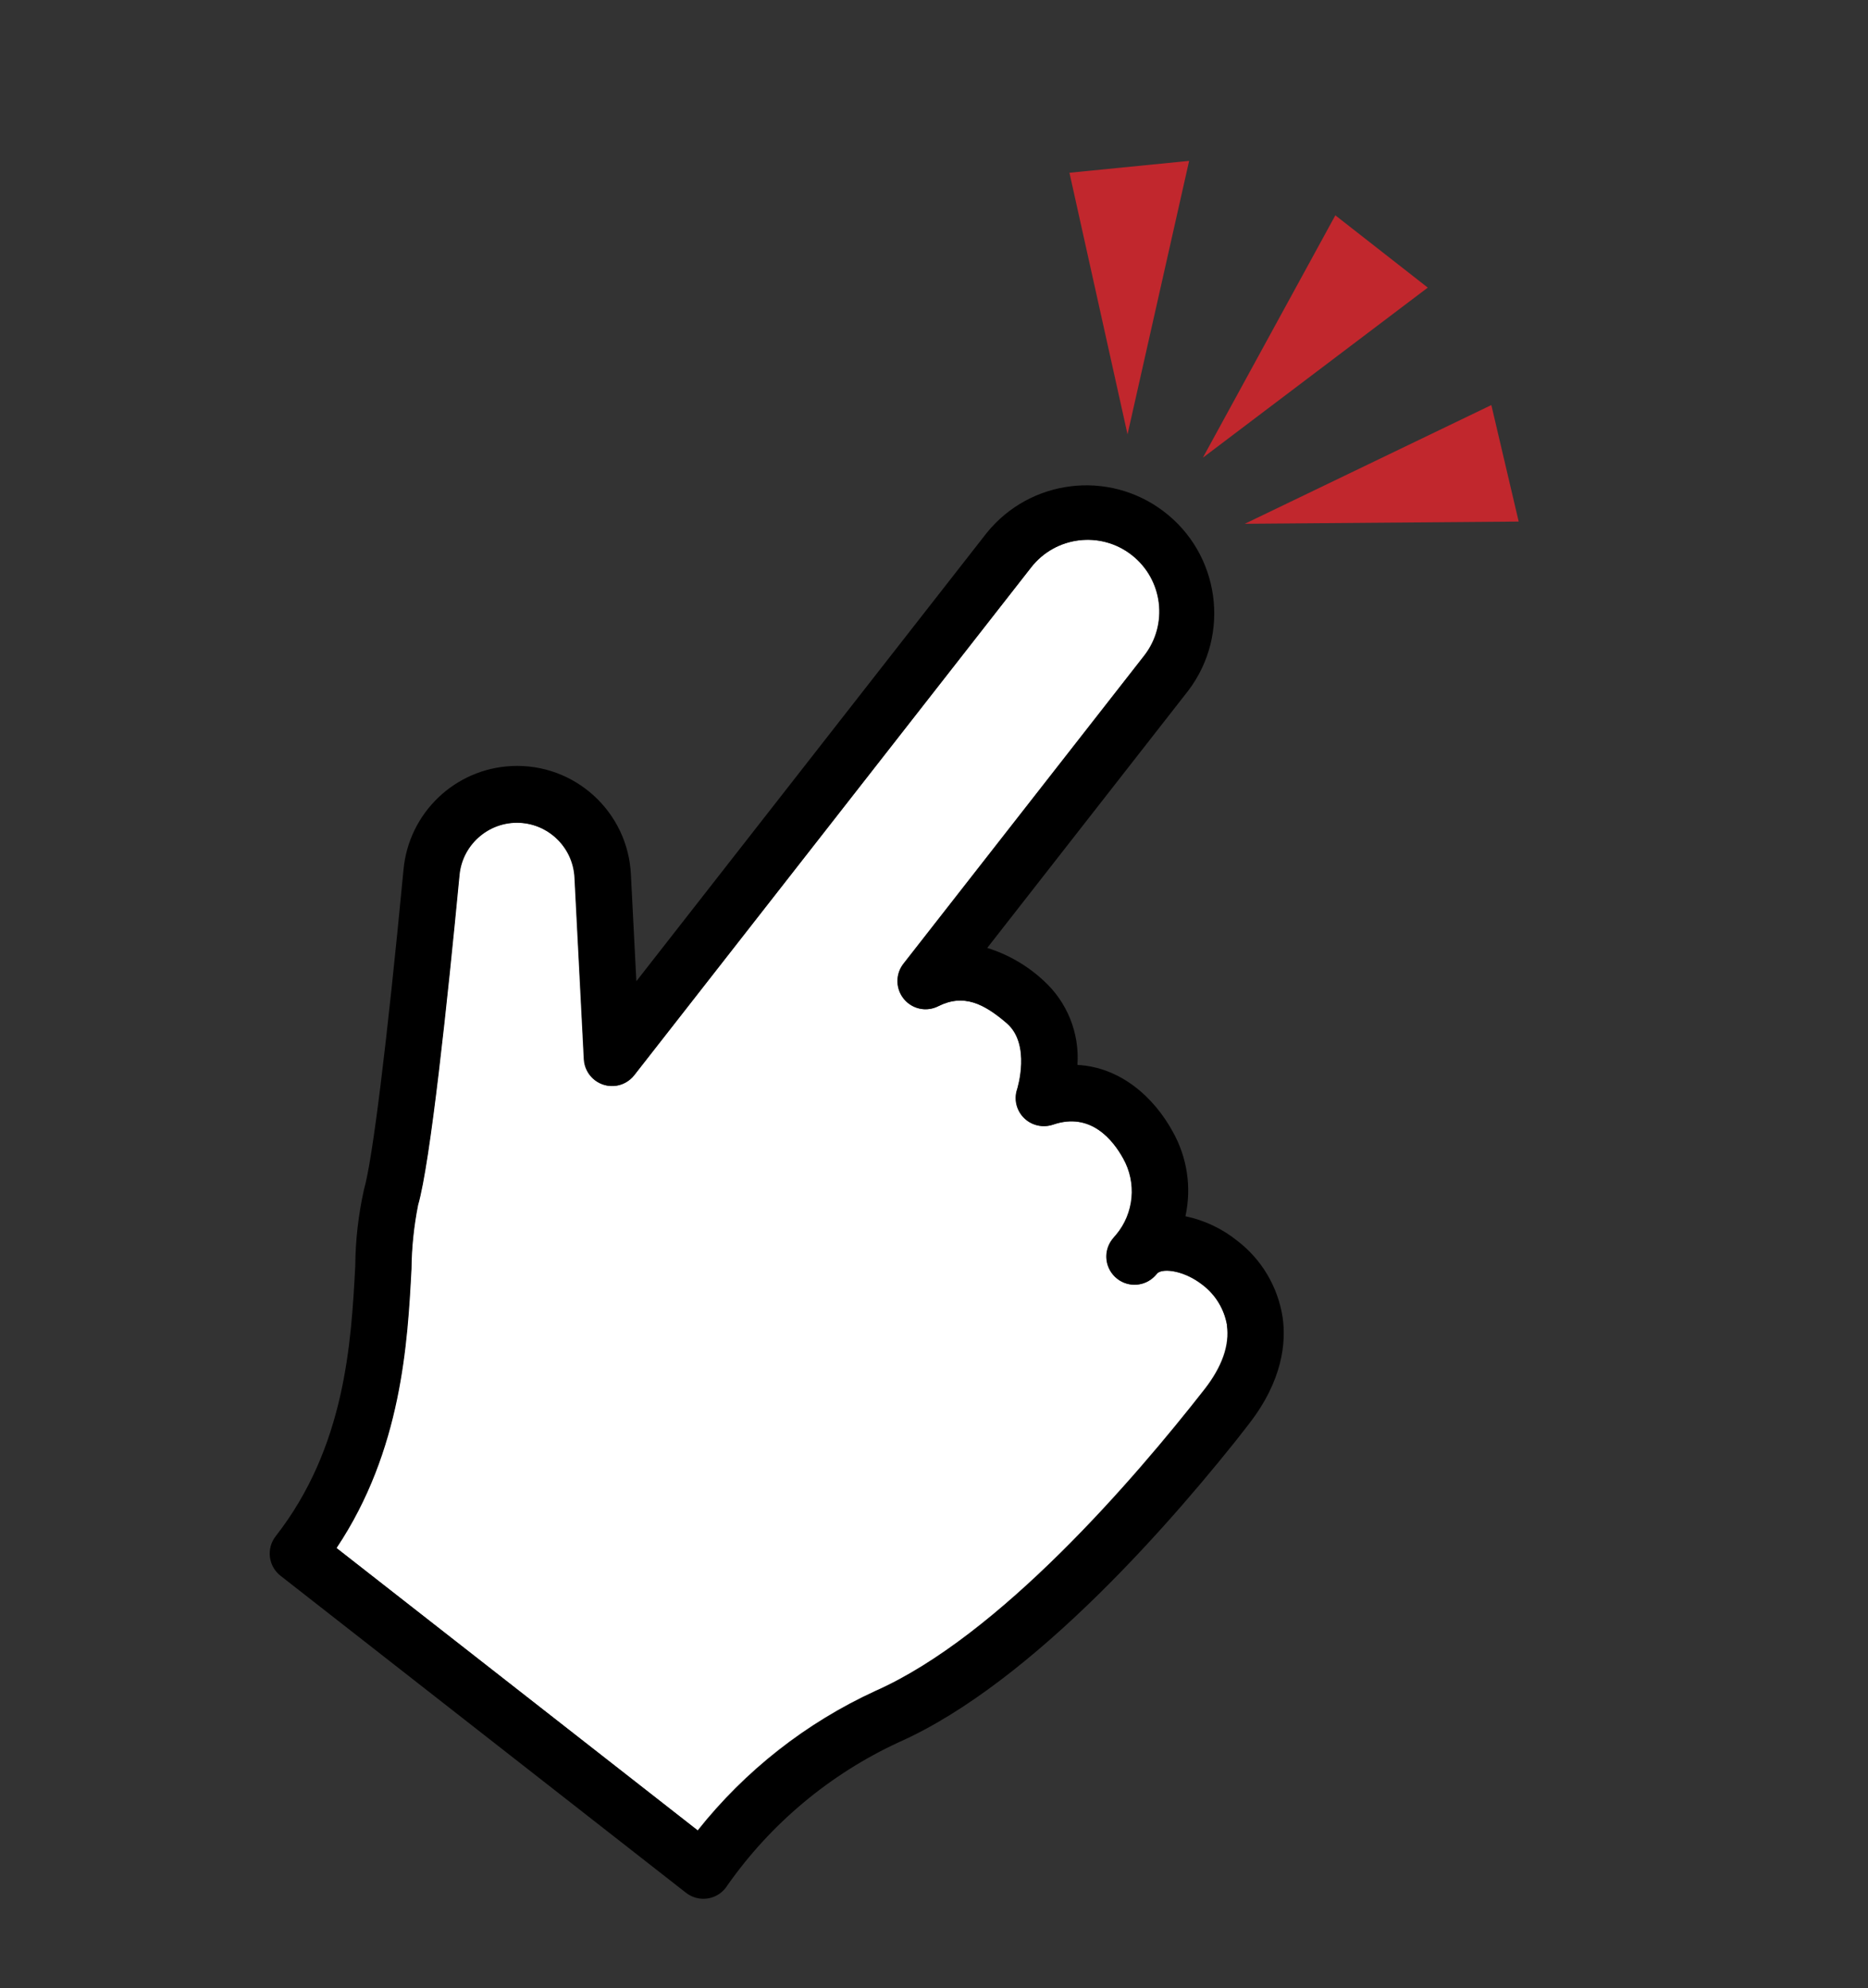
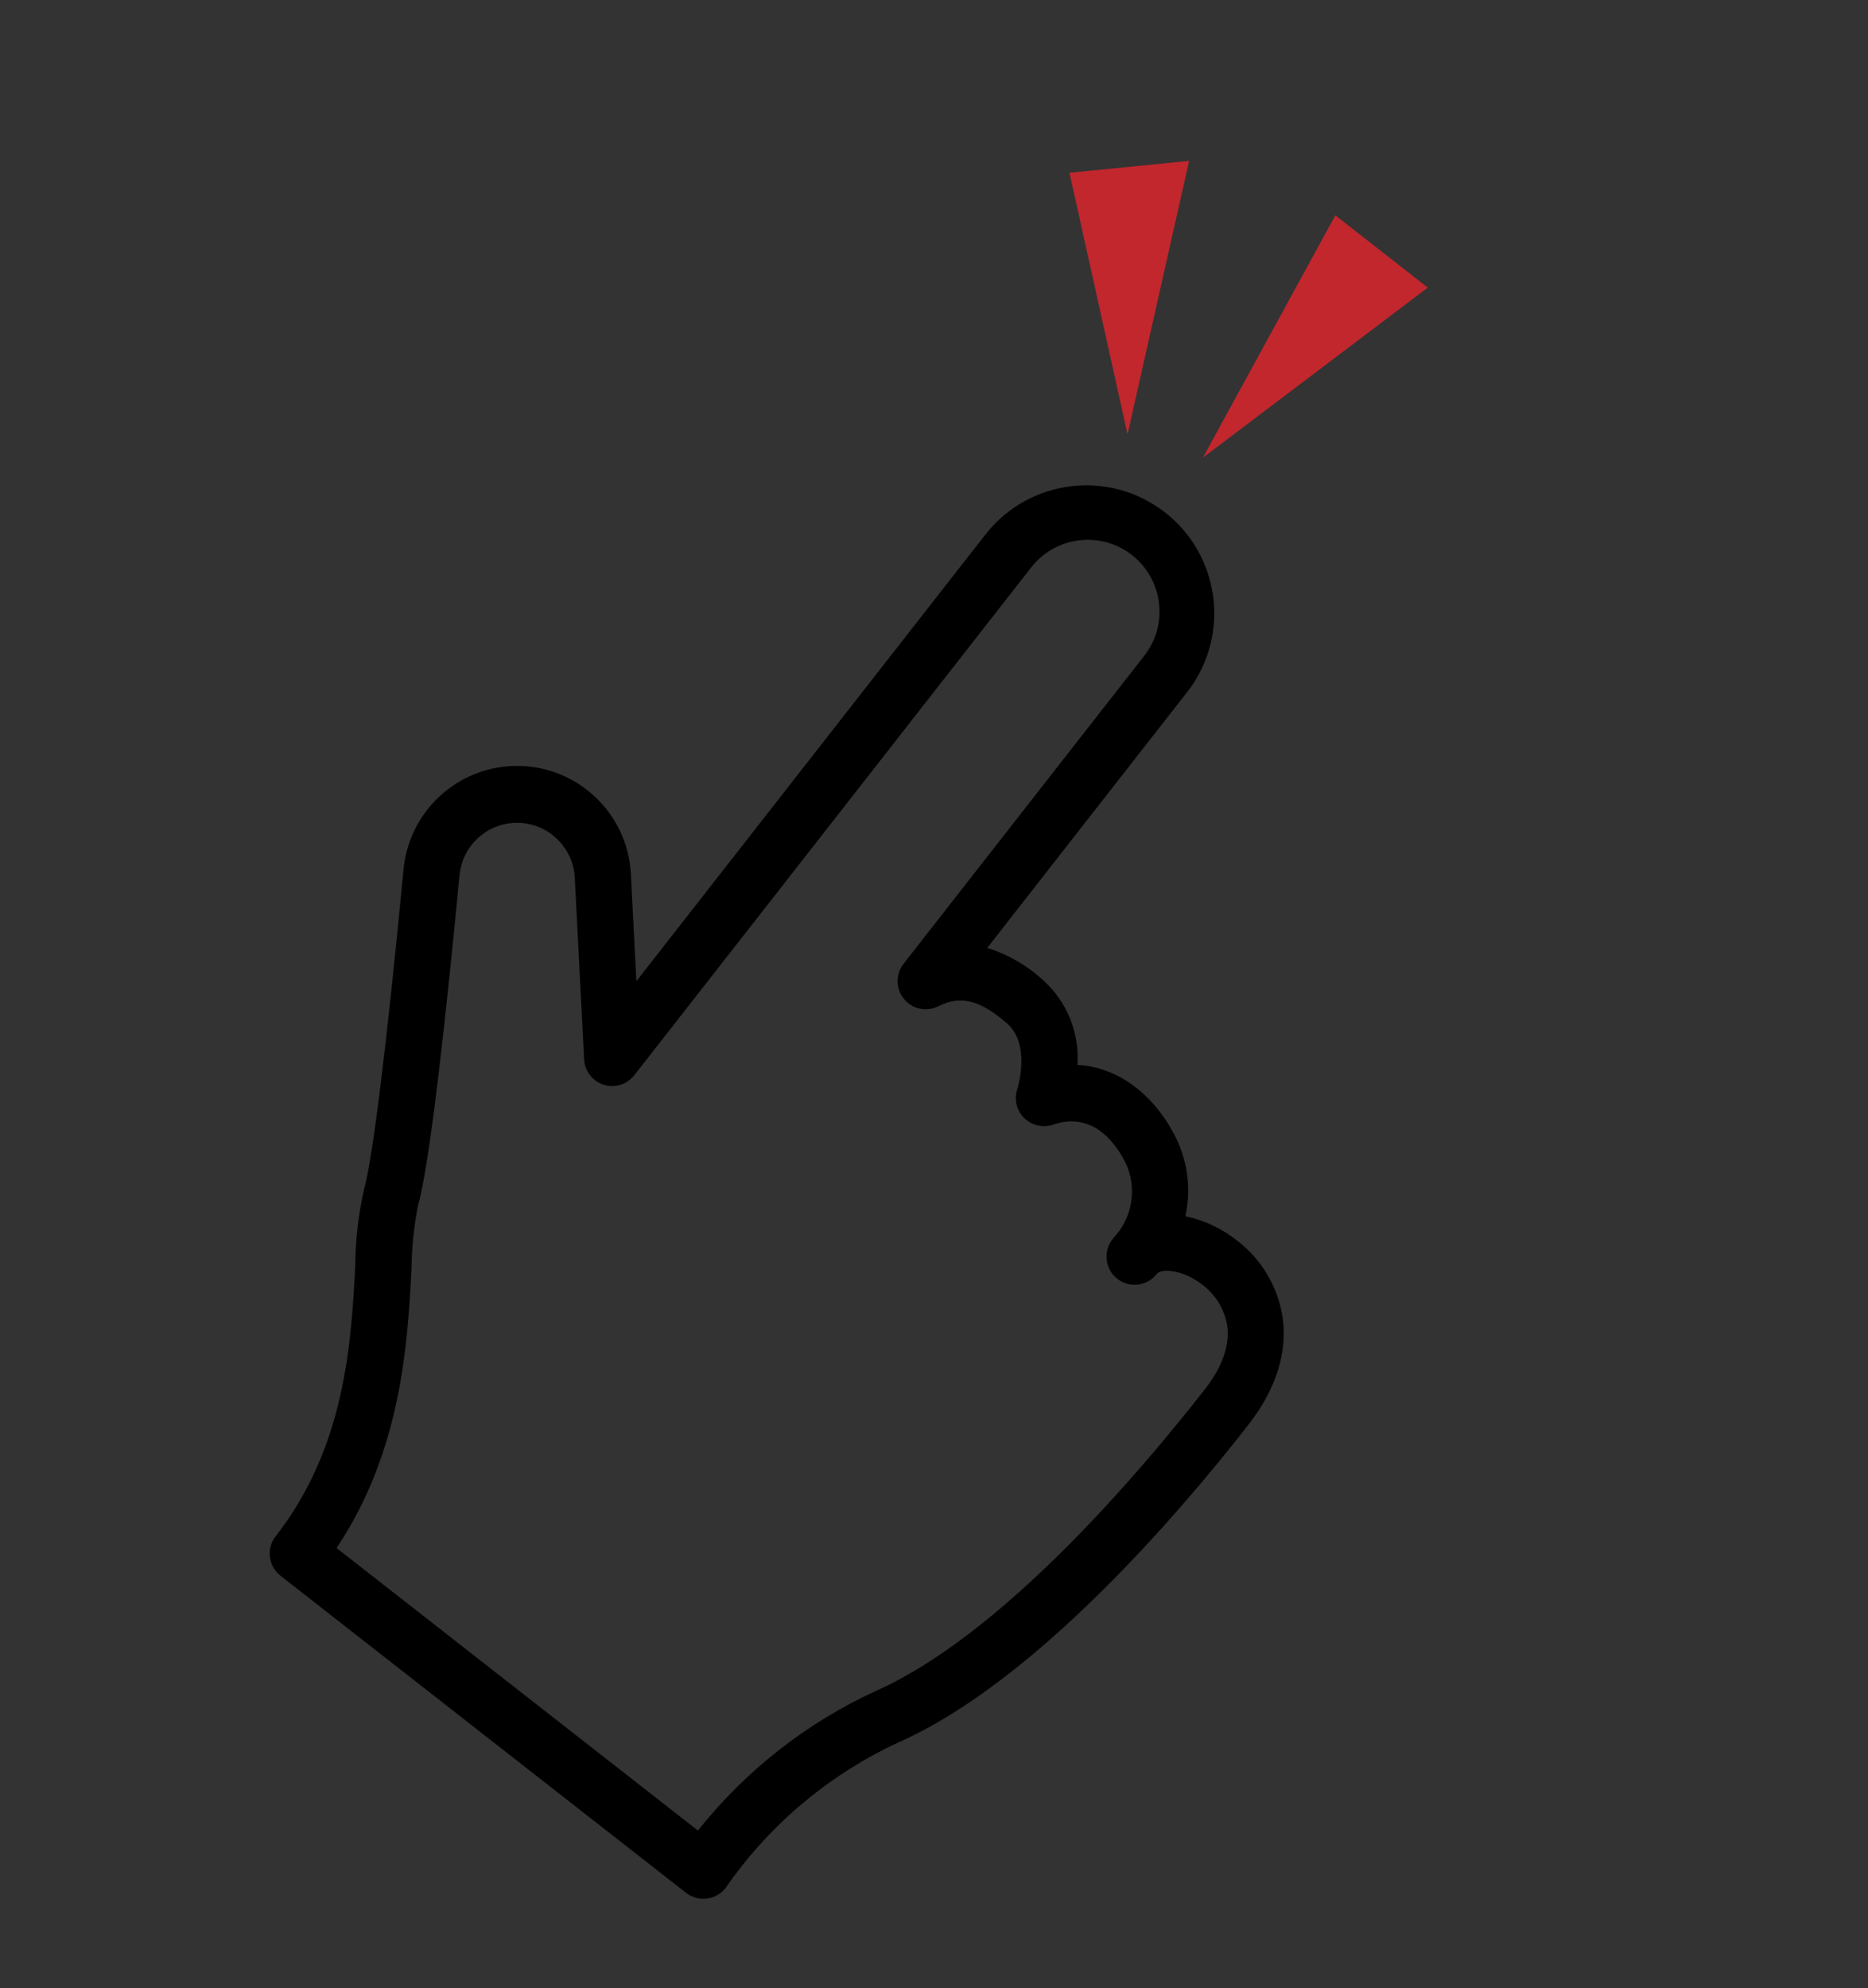
<svg xmlns="http://www.w3.org/2000/svg" id="_レイヤー_2" viewBox="0 0 191.98 204.28">
  <rect x="0" y="0" width="191.98" height="204.28" fill="#333333" stroke="none" />
  <defs>
    <style>.cls-1{fill:none;}.cls-2{clip-path:url(#clippath);}.cls-3{fill:#fff;}.cls-4{fill:#c1272d;}</style>
    <clipPath id="clippath">
      <rect class="cls-1" x="7.54" y="49.44" width="176.9" height="105.4" transform="translate(-43.6 114.86) rotate(-51.98)" />
    </clipPath>
  </defs>
  <g id="_レイヤー_1-2">
    <g class="cls-2">
-       <path class="cls-3" d="m126.1,136.18c-.28-1.67-1.19-3.16-2.54-4.18-1.86-1.45-3.96-1.71-4.6-1.21-.1.11-.2.22-.29.32-1.11,1.15-2.93,1.19-4.09.08-1.07-1.03-1.19-2.69-.28-3.86.12-.16.26-.31.39-.46,1.85-2.21,2.14-5.33.73-7.84-1.03-1.88-3.34-4.82-7.22-3.48-1.51.52-3.15-.28-3.67-1.79-.21-.6-.21-1.26,0-1.86,0-.03,1.45-4.59-1.08-6.77-2.33-2-4.42-3.06-7.04-1.74-1.43.72-3.16.14-3.88-1.29-.5-1-.38-2.19.3-3.07l24.74-31.65c2.51-3.21,1.94-7.84-1.27-10.35s-7.84-1.94-10.35,1.27l-40.79,52.17c-.98,1.26-2.8,1.48-4.06.5-.66-.52-1.06-1.29-1.11-2.13l-.96-18.68c-.17-3.27-2.95-5.79-6.23-5.63-2.94.15-5.33,2.43-5.61,5.36-1.25,13.09-3,29.61-4.26,33.92-.43,2.17-.65,4.37-.68,6.58-.4,7.53-1,18.62-7.7,28.66l37.14,29.03c4.88-6.15,11.14-11.07,18.27-14.34,12.77-5.66,26.66-21.84,33.81-30.98,1.82-2.33,2.6-4.55,2.31-6.58" />
      <path d="m128.34,146.33c3.52-4.51,3.84-8.45,3.48-10.96-.48-3.15-2.17-5.99-4.7-7.91-1.54-1.23-3.36-2.09-5.29-2.49.65-2.97.18-6.07-1.32-8.72-1.89-3.45-5.29-6.59-9.78-6.83.23-3.28-1.06-6.48-3.5-8.68-1.65-1.53-3.62-2.67-5.77-3.34l20.68-26.46c4.37-5.8,3.22-14.05-2.58-18.42-5.66-4.27-13.68-3.28-18.14,2.22l-36.02,46.08-.56-10.95c-.3-6.46-5.78-11.46-12.24-11.16-5.84.27-10.59,4.81-11.13,10.64-1.71,17.9-3.19,29.87-4.06,32.86-.58,2.59-.88,5.23-.9,7.88-.42,7.84-1,18.57-8.18,27.76-.98,1.26-.76,3.07.5,4.06h0s41.68,32.58,41.68,32.58c1.26.98,3.07.76,4.06-.5.06-.07.11-.15.16-.23,4.47-6.38,10.55-11.46,17.61-14.73,13.92-6.17,28.54-23.14,36.02-32.7m-38.36,27.42c-7.13,3.28-13.39,8.19-18.27,14.34l-37.14-29.03c6.71-10.04,7.3-21.14,7.7-28.66.02-2.21.25-4.41.68-6.58,1.25-4.31,3.01-20.83,4.26-33.92.32-3.26,3.23-5.65,6.49-5.33,2.92.29,5.19,2.67,5.35,5.6l.96,18.68c.08,1.59,1.44,2.82,3.03,2.74.84-.04,1.61-.45,2.13-1.11l40.79-52.18c2.51-3.21,7.14-3.78,10.35-1.27s3.78,7.14,1.27,10.35l-24.74,31.65c-.98,1.26-.76,3.07.5,4.06.88.69,2.08.8,3.07.3,2.62-1.32,4.71-.26,7.04,1.74,2.53,2.17,1.09,6.74,1.08,6.77-.51,1.51.3,3.15,1.82,3.66.61.2,1.26.2,1.86,0,3.88-1.34,6.18,1.61,7.22,3.48,1.41,2.51,1.12,5.63-.73,7.84-.14.15-.27.3-.39.46-.98,1.26-.76,3.07.5,4.06,1.17.91,2.84.79,3.86-.28.1-.1.19-.21.29-.32.64-.5,2.74-.24,4.6,1.21,1.35,1.02,2.26,2.51,2.54,4.18.29,2.04-.49,4.25-2.31,6.58-7.15,9.14-21.04,25.31-33.81,30.98" />
      <path class="cls-4" d="m123.62,47.03l13.62-24.91,9.5,7.43-23.12,17.48Z" />
-       <path class="cls-4" d="m127.93,53.82l25.34-12.2,2.81,11.97-28.15.23Z" />
      <path class="cls-4" d="m115.88,44.63l-5.97-26.88,12.3-1.22-6.33,28.1Z" />
    </g>
  </g>
</svg>